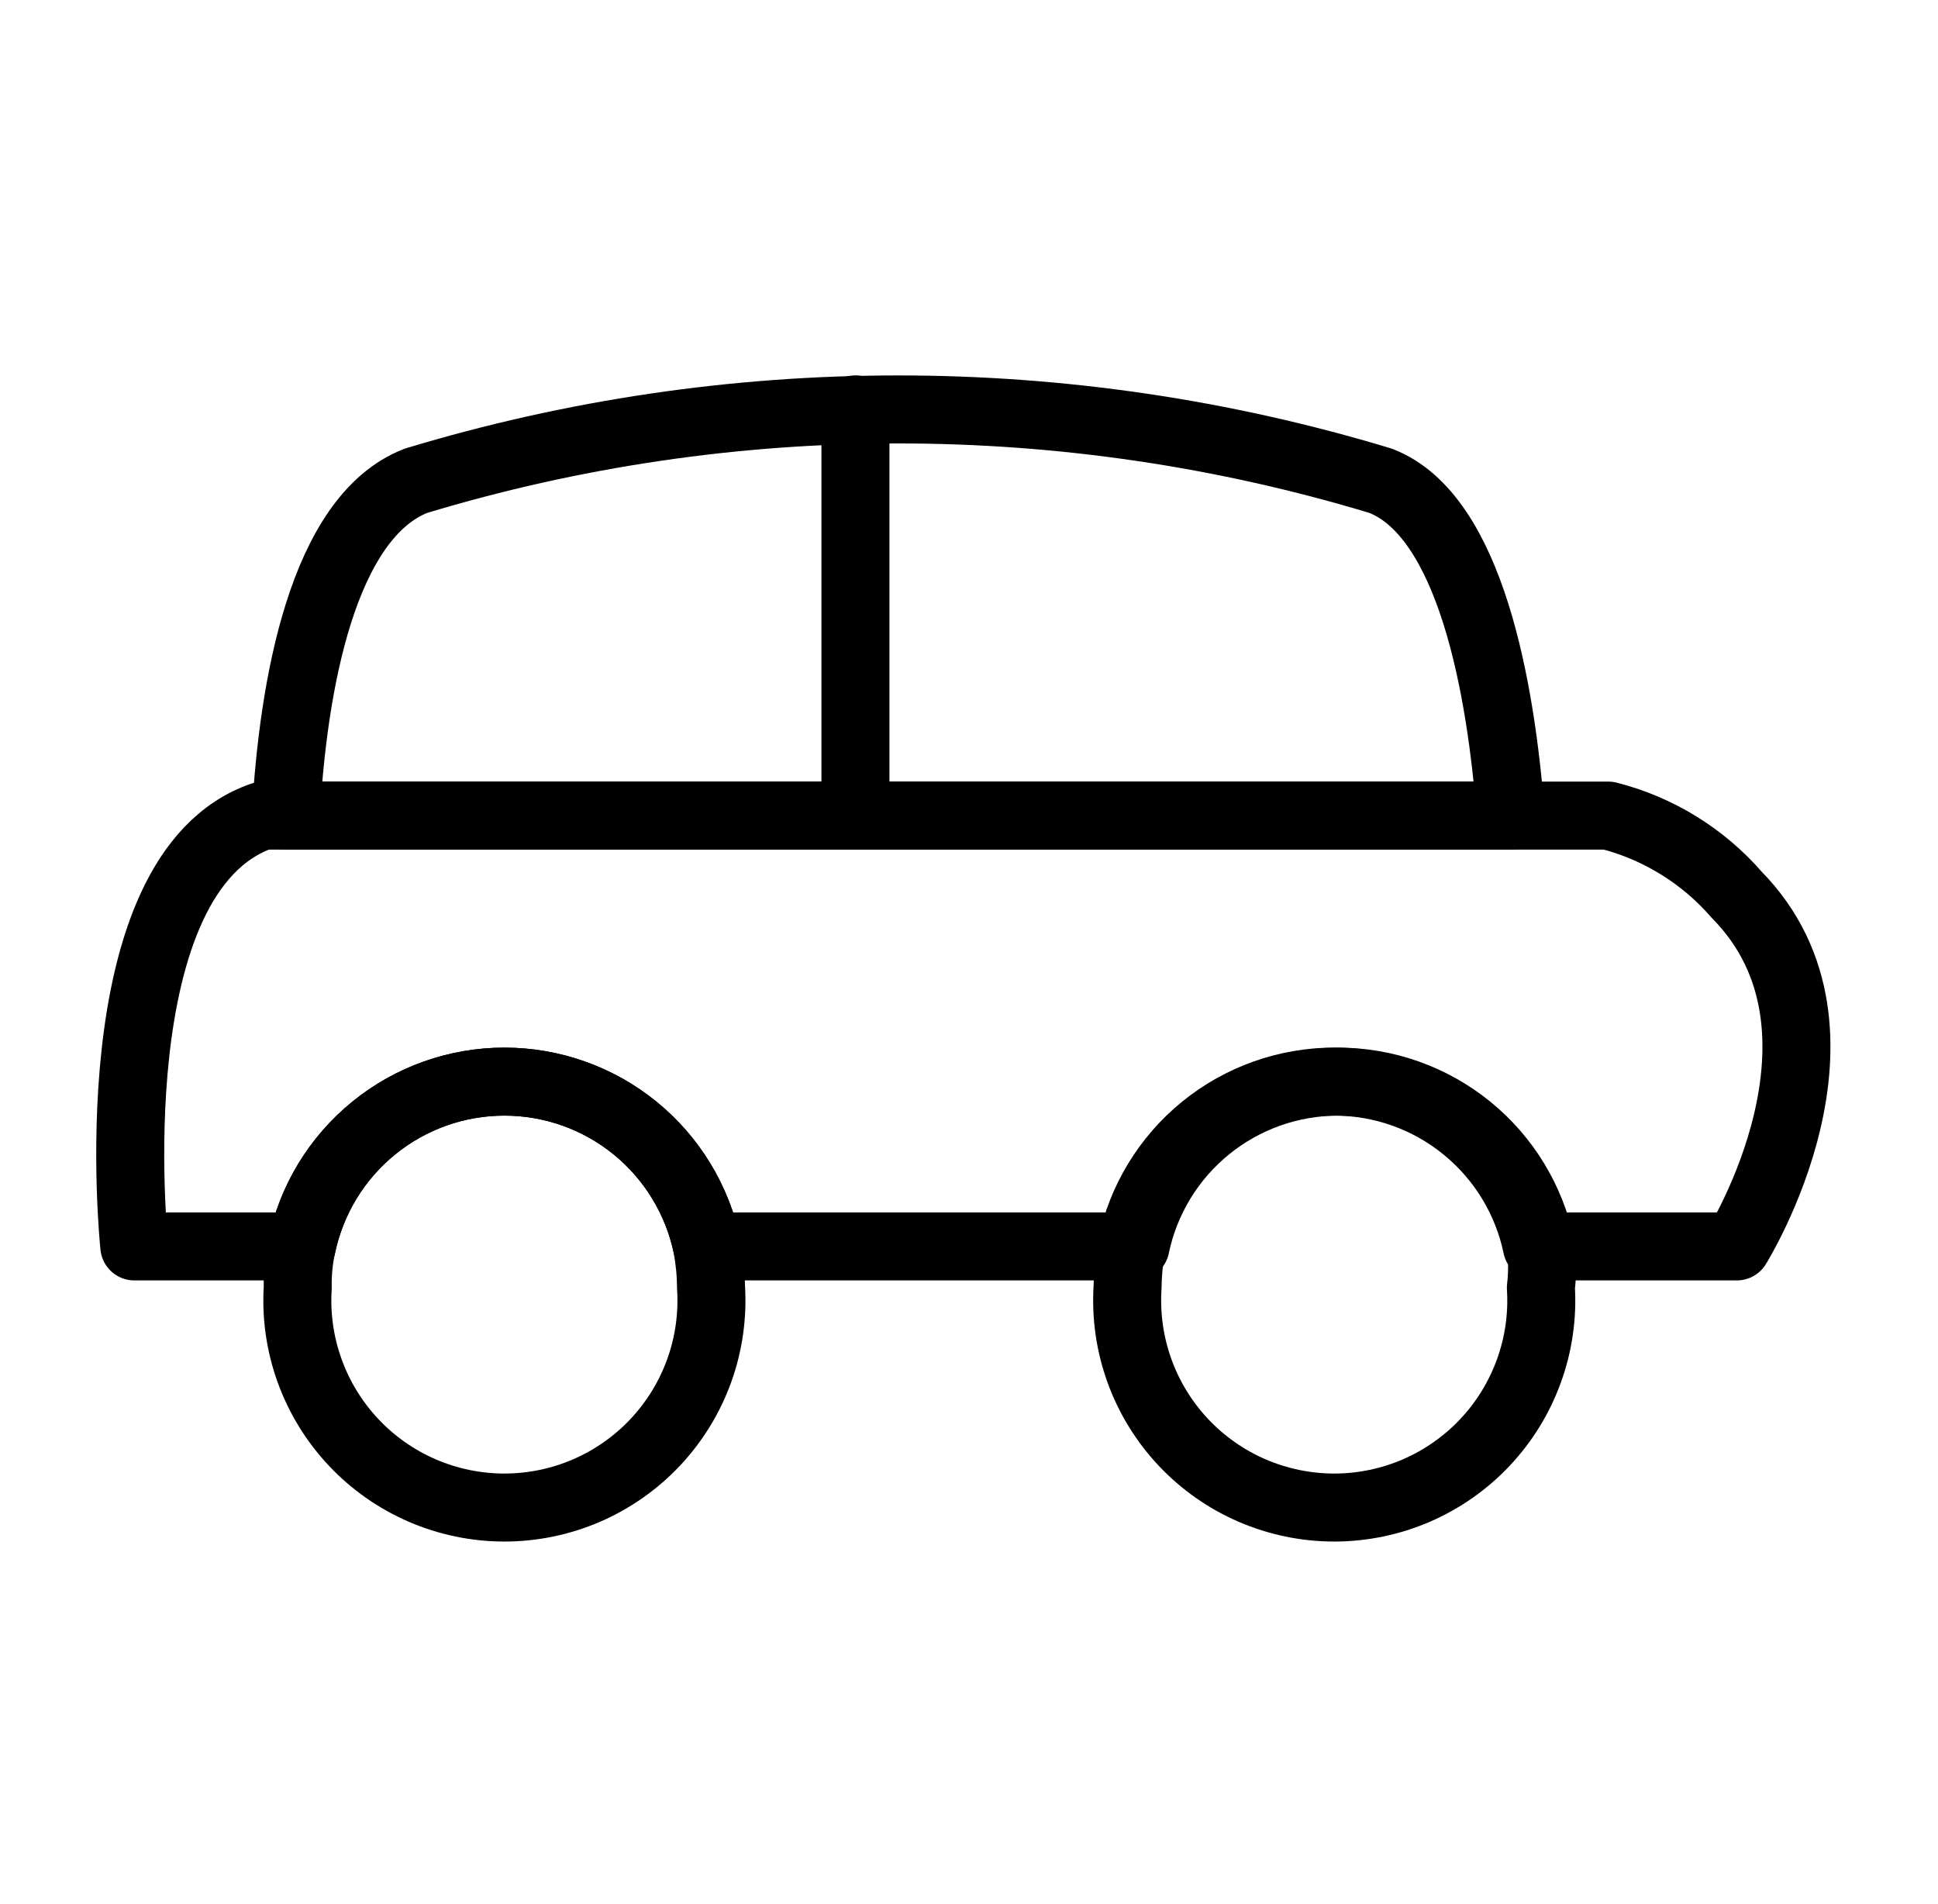
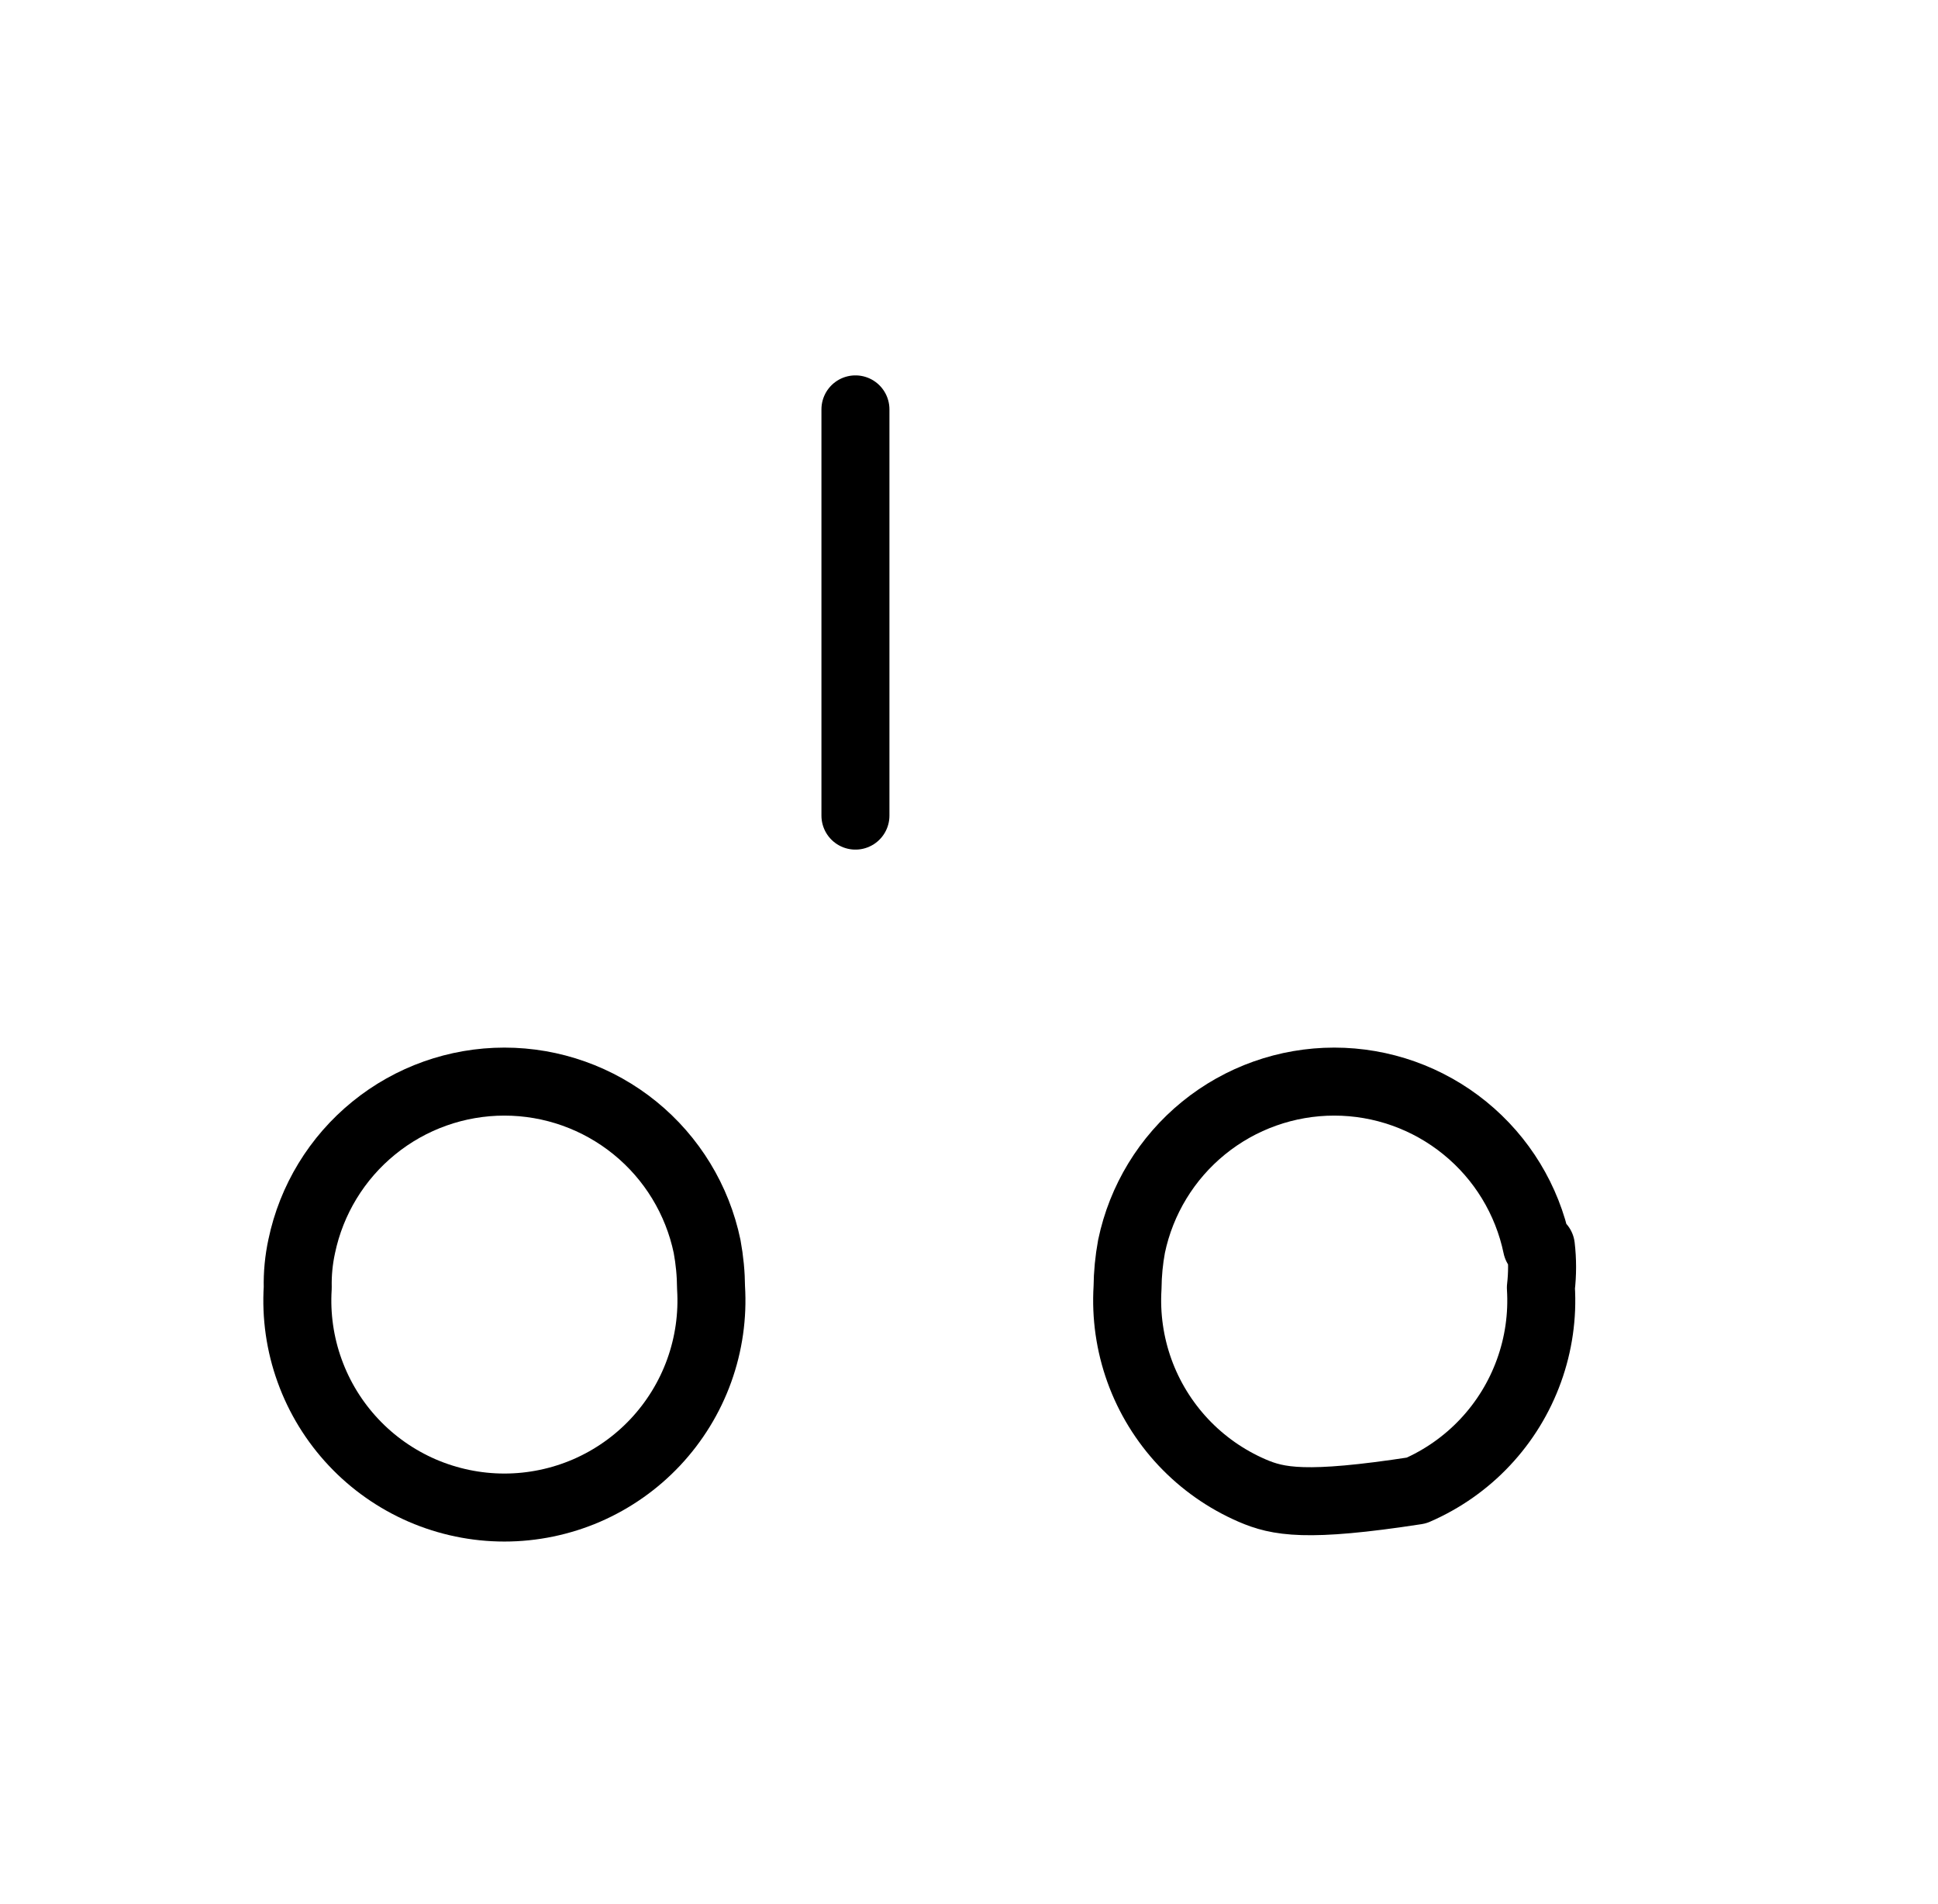
<svg xmlns="http://www.w3.org/2000/svg" width="57" height="56" viewBox="0 0 57 56" fill="none">
-   <path d="M44.433 23.987H8.407C8.617 20.183 9.48 15.213 12.233 14.14C21.484 11.342 31.356 11.342 40.607 14.14C43.267 15.167 44.153 20.3 44.433 23.987Z" stroke="black" stroke-width="2" stroke-linecap="round" stroke-linejoin="round" />
-   <path d="M47.303 23.987C48.772 24.36 50.091 25.175 51.084 26.32C55.027 30.334 51.084 36.657 51.084 36.657H45.32C45.034 35.287 44.286 34.057 43.2 33.175C42.114 32.292 40.758 31.811 39.358 31.811C37.959 31.811 36.603 32.292 35.517 33.175C34.431 34.057 33.683 35.287 33.397 36.657H20.797C20.511 35.287 19.762 34.057 18.677 33.175C17.591 32.292 16.234 31.811 14.835 31.811C13.436 31.811 12.079 32.292 10.994 33.175C9.908 34.057 9.159 35.287 8.874 36.657H3.95C3.95 36.657 2.784 25.667 7.73 23.987H47.303Z" stroke="black" stroke-width="2" stroke-linecap="round" stroke-linejoin="round" />
  <path d="M25.16 23.987V12.04" stroke="black" stroke-width="2" stroke-linecap="round" stroke-linejoin="round" />
  <path d="M20.797 36.657C20.871 37.057 20.91 37.463 20.913 37.87C20.965 38.7 20.846 39.532 20.564 40.314C20.282 41.096 19.842 41.812 19.273 42.418C18.703 43.024 18.016 43.506 17.253 43.837C16.489 44.166 15.667 44.337 14.835 44.337C14.004 44.337 13.181 44.166 12.418 43.837C11.655 43.506 10.967 43.024 10.398 42.418C9.828 41.812 9.389 41.096 9.107 40.314C8.824 39.532 8.705 38.7 8.757 37.87C8.748 37.462 8.787 37.055 8.873 36.657C9.159 35.287 9.908 34.057 10.994 33.175C12.079 32.292 13.436 31.81 14.835 31.81C16.234 31.81 17.591 32.292 18.677 33.175C19.762 34.057 20.511 35.287 20.797 36.657Z" stroke="black" stroke-width="2" stroke-linecap="round" stroke-linejoin="round" />
-   <path d="M45.32 36.657C45.367 37.06 45.367 37.467 45.32 37.87C45.372 38.7 45.253 39.532 44.97 40.314C44.688 41.096 44.249 41.812 43.679 42.418C43.11 43.024 42.422 43.506 41.659 43.837C40.896 44.166 40.073 44.337 39.242 44.337C38.41 44.337 37.588 44.166 36.825 43.837C36.061 43.506 35.374 43.024 34.804 42.418C34.235 41.812 33.795 41.096 33.513 40.314C33.231 39.532 33.112 38.7 33.163 37.87C33.167 37.463 33.206 37.057 33.28 36.657C33.566 35.287 34.315 34.057 35.4 33.175C36.486 32.292 37.843 31.81 39.242 31.81C40.641 31.81 41.998 32.292 43.083 33.175C44.169 34.057 44.918 35.287 45.203 36.657H45.32Z" stroke="black" stroke-width="2" stroke-linecap="round" stroke-linejoin="round" />
+   <path d="M45.32 36.657C45.367 37.06 45.367 37.467 45.32 37.87C45.372 38.7 45.253 39.532 44.97 40.314C44.688 41.096 44.249 41.812 43.679 42.418C43.11 43.024 42.422 43.506 41.659 43.837C38.41 44.337 37.588 44.166 36.825 43.837C36.061 43.506 35.374 43.024 34.804 42.418C34.235 41.812 33.795 41.096 33.513 40.314C33.231 39.532 33.112 38.7 33.163 37.87C33.167 37.463 33.206 37.057 33.28 36.657C33.566 35.287 34.315 34.057 35.4 33.175C36.486 32.292 37.843 31.81 39.242 31.81C40.641 31.81 41.998 32.292 43.083 33.175C44.169 34.057 44.918 35.287 45.203 36.657H45.32Z" stroke="black" stroke-width="2" stroke-linecap="round" stroke-linejoin="round" />
</svg>